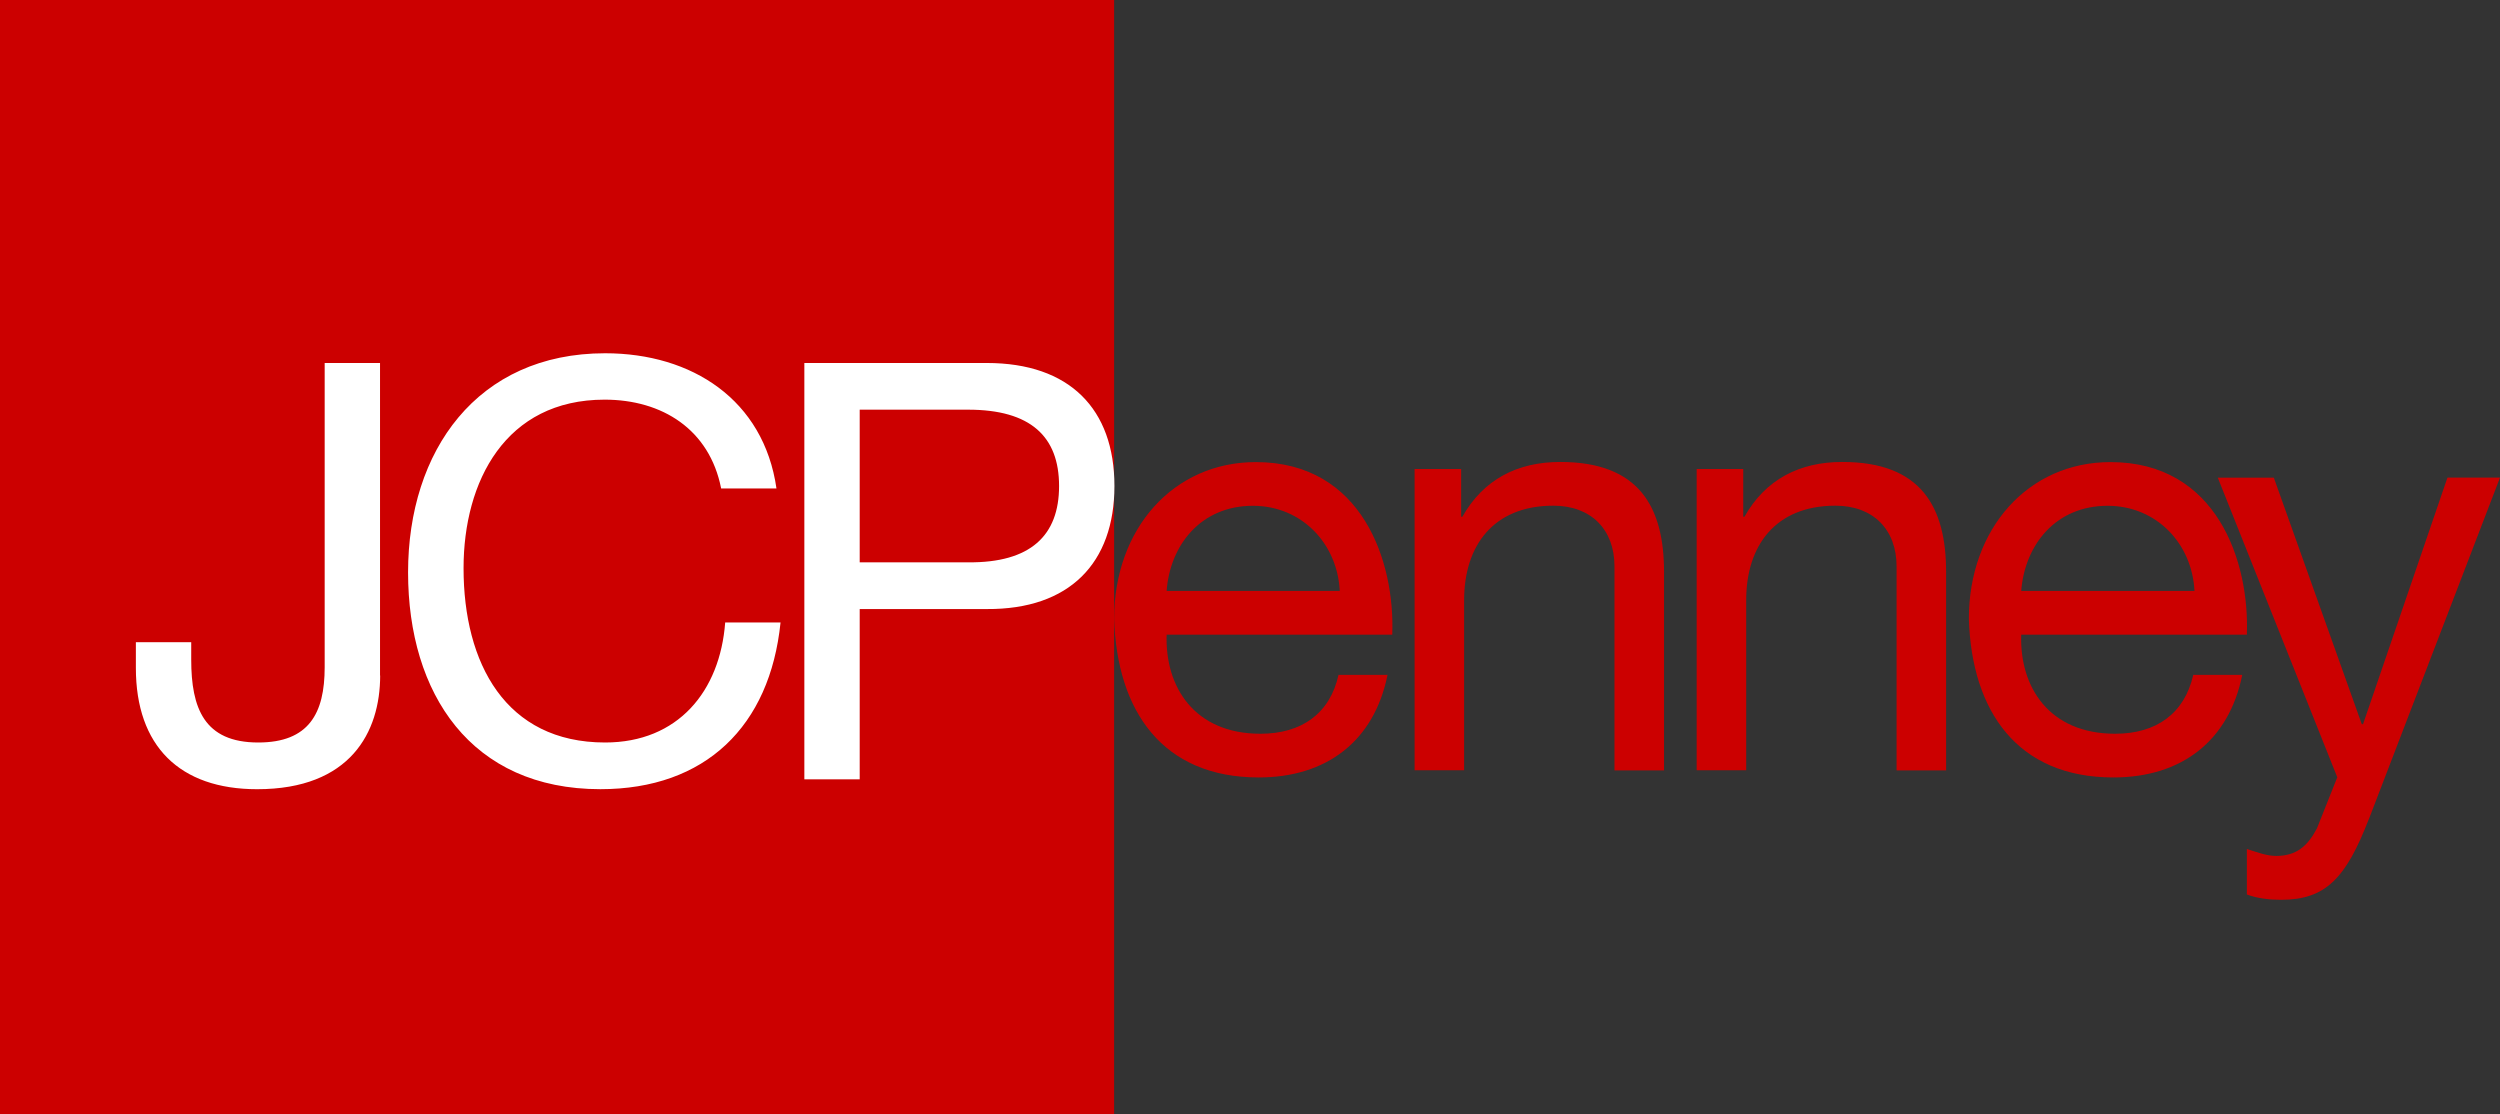
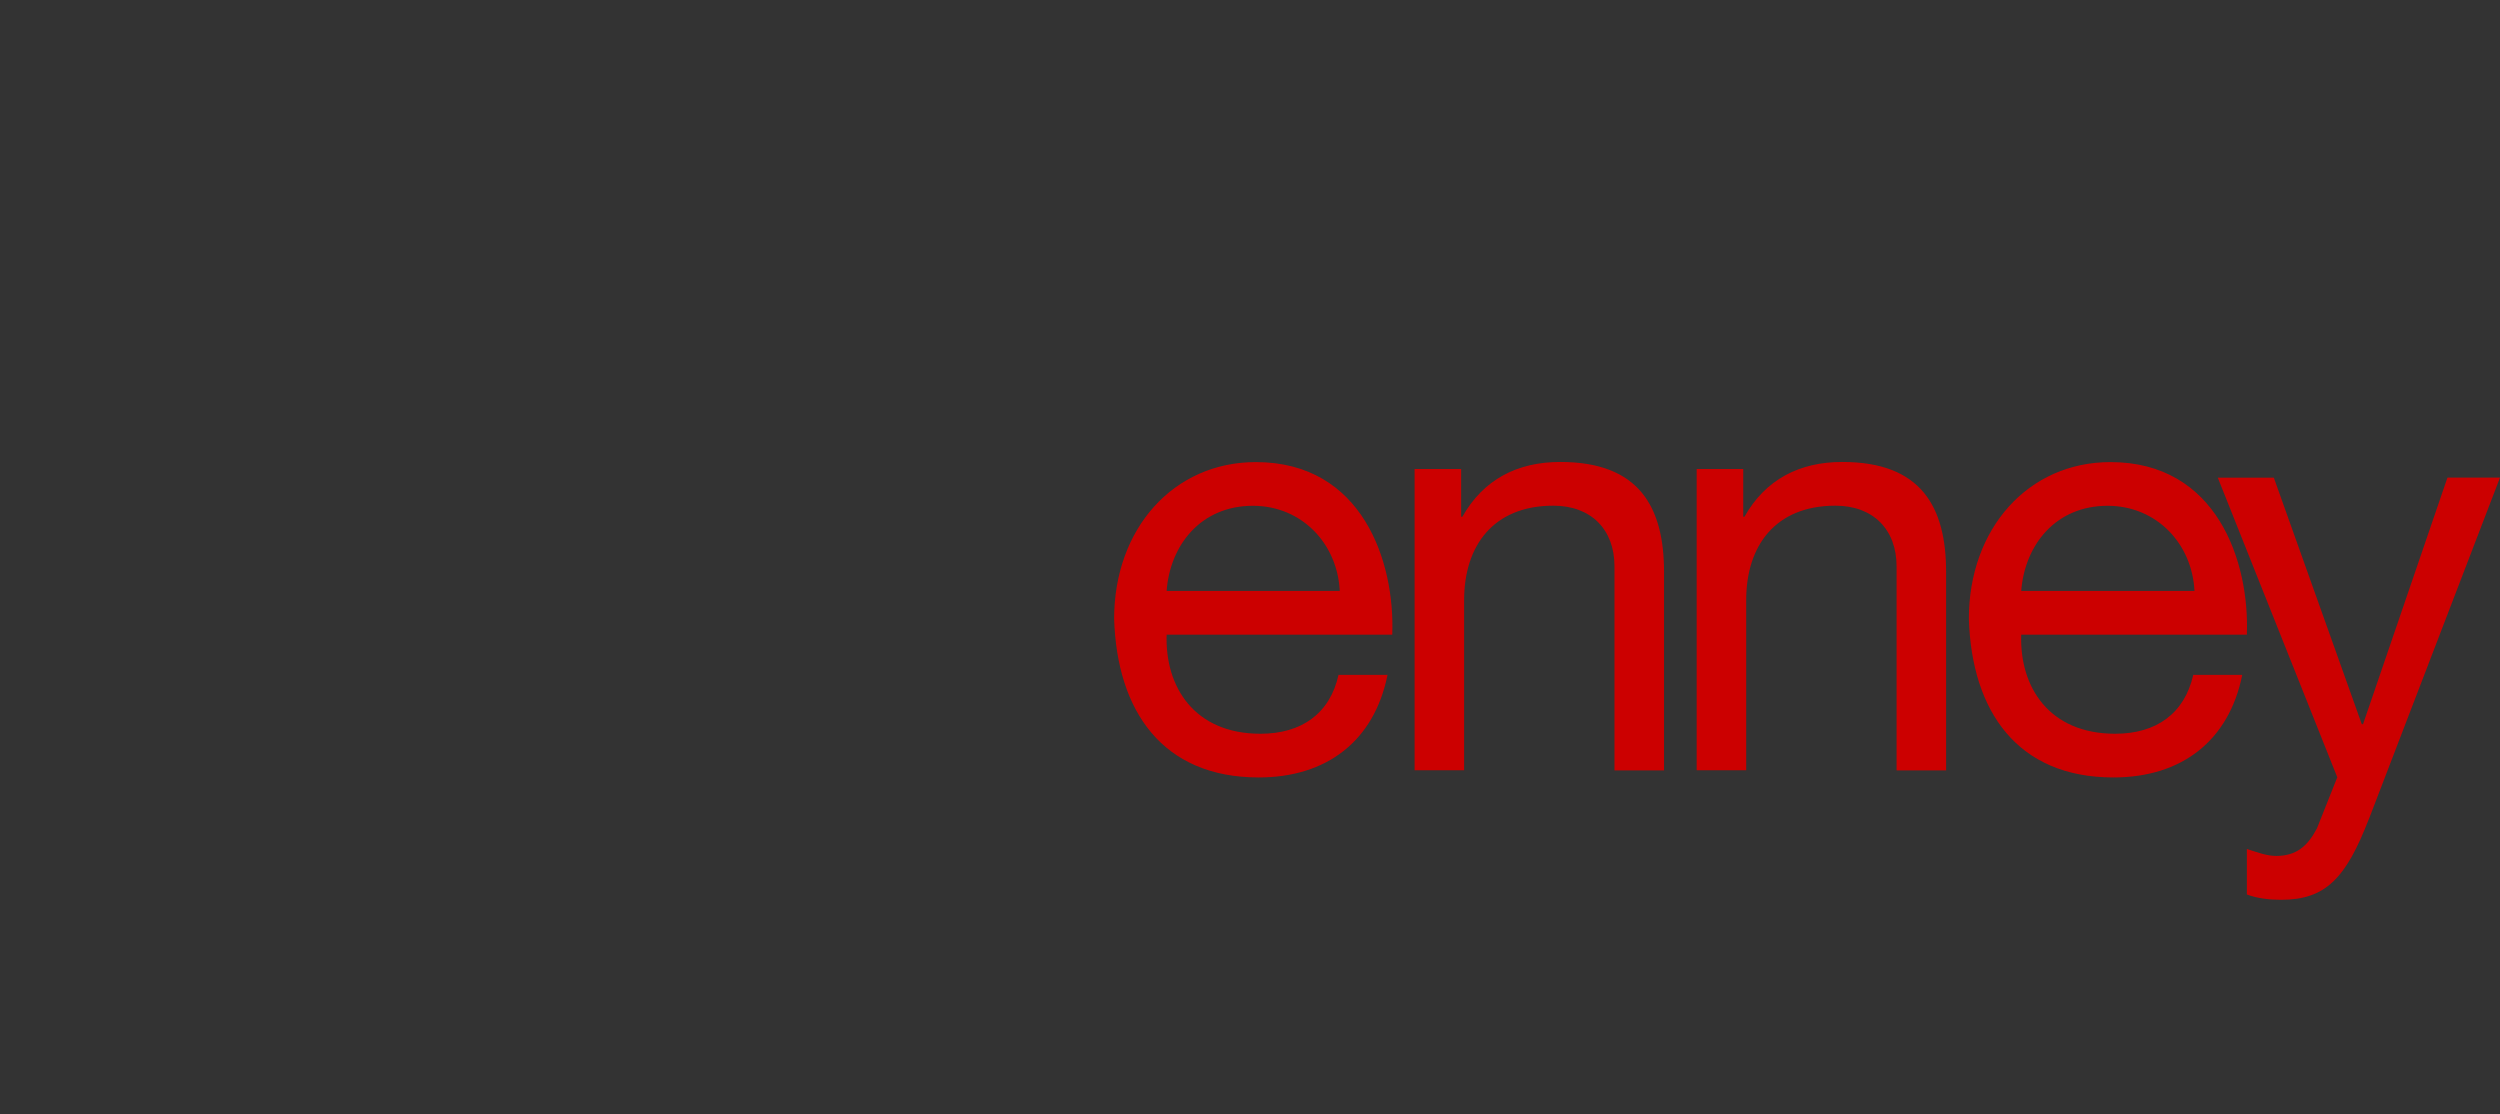
<svg xmlns="http://www.w3.org/2000/svg" viewBox="0 0 92 41" fill="none">
  <rect x="0" y="0" width="92" height="41" fill="#333333" stroke="none" />
-   <rect width="41" height="41" fill="#CC0000" />
  <path d="M87.168 30.153C86.331 32.32 85.579 33.112 83.95 33.112C83.522 33.112 83.093 33.067 82.685 32.918V31.244C83.029 31.349 83.393 31.498 83.761 31.498C84.513 31.498 84.917 31.134 85.26 30.492L86.012 28.604L81.614 17.577H83.676L86.914 26.651H86.959L90.066 17.576H92L87.173 30.148L87.168 30.153Z" fill="#CC0000" />
-   <path d="M13.99 24.859C13.99 26.941 12.895 29.043 9.463 29.043C6.609 29.043 5 27.454 5 24.58V23.633H7.037V24.276C7.037 26.054 7.51 27.324 9.503 27.324C11.365 27.324 11.948 26.253 11.948 24.555V13.358H13.985V24.859H13.99ZM26.537 17.97C26.109 15.803 24.37 14.707 22.249 14.707C18.603 14.707 17.059 17.711 17.059 20.909C17.059 24.406 18.603 27.324 22.268 27.324C24.953 27.324 26.497 25.437 26.687 22.906H28.724C28.335 26.727 25.959 29.042 22.094 29.042C17.332 29.042 15.017 25.526 15.017 21.063C15.017 16.601 17.547 13 22.268 13C25.467 13 28.106 14.713 28.574 17.975H26.537V17.97ZM29.6 13.358H36.315C39.363 13.358 41.011 15.052 41.011 17.885C41.011 20.72 39.357 22.433 36.315 22.413H31.637V28.679H29.6V13.358ZM31.637 20.694H35.627C37.923 20.715 38.974 19.709 38.974 17.886C38.974 16.062 37.923 15.076 35.627 15.076H31.637V20.7V20.694Z" fill="white" />
  <path d="M51.061 24.835C50.568 27.28 48.81 28.61 46.319 28.61C42.778 28.61 41.104 26.165 41 22.773C41 19.45 43.187 17.005 46.214 17.005C50.139 17.005 51.34 20.676 51.235 23.355H42.932C42.868 25.288 43.963 27.002 46.383 27.002C47.888 27.002 48.939 26.27 49.258 24.835H51.061ZM49.303 21.747C49.218 20.008 47.908 18.613 46.105 18.613C44.197 18.613 43.056 20.053 42.932 21.747H46.118H49.303ZM52.052 17.259H53.77V19.017H53.815C54.588 17.648 55.833 17 57.416 17C60.335 17 61.237 18.673 61.237 21.054V28.351H59.413V20.84C59.413 19.49 58.557 18.609 57.163 18.609C54.952 18.609 53.88 20.088 53.88 22.08V28.346H52.057V17.254L52.052 17.259ZM62.437 17.259H64.151V19.017H64.195C64.967 17.648 66.213 17 67.796 17C70.716 17 71.617 18.673 71.617 21.054V28.351H69.794V20.84C69.794 19.49 68.937 18.609 67.543 18.609C65.331 18.609 64.26 20.088 64.26 22.08V28.346H62.437V17.254V17.259ZM82.515 24.835C82.022 27.28 80.264 28.61 77.773 28.61C74.232 28.61 72.558 26.165 72.454 22.773C72.454 19.45 74.64 17.005 77.663 17.005C81.588 17.005 82.788 20.676 82.684 23.355H74.381C74.317 25.288 75.412 27.002 77.838 27.002C79.338 27.002 80.388 26.27 80.712 24.835H82.515ZM80.757 21.747C80.672 20.008 79.362 18.613 77.559 18.613C75.647 18.613 74.511 20.053 74.381 21.747H80.757Z" fill="#CC0000" />
</svg>